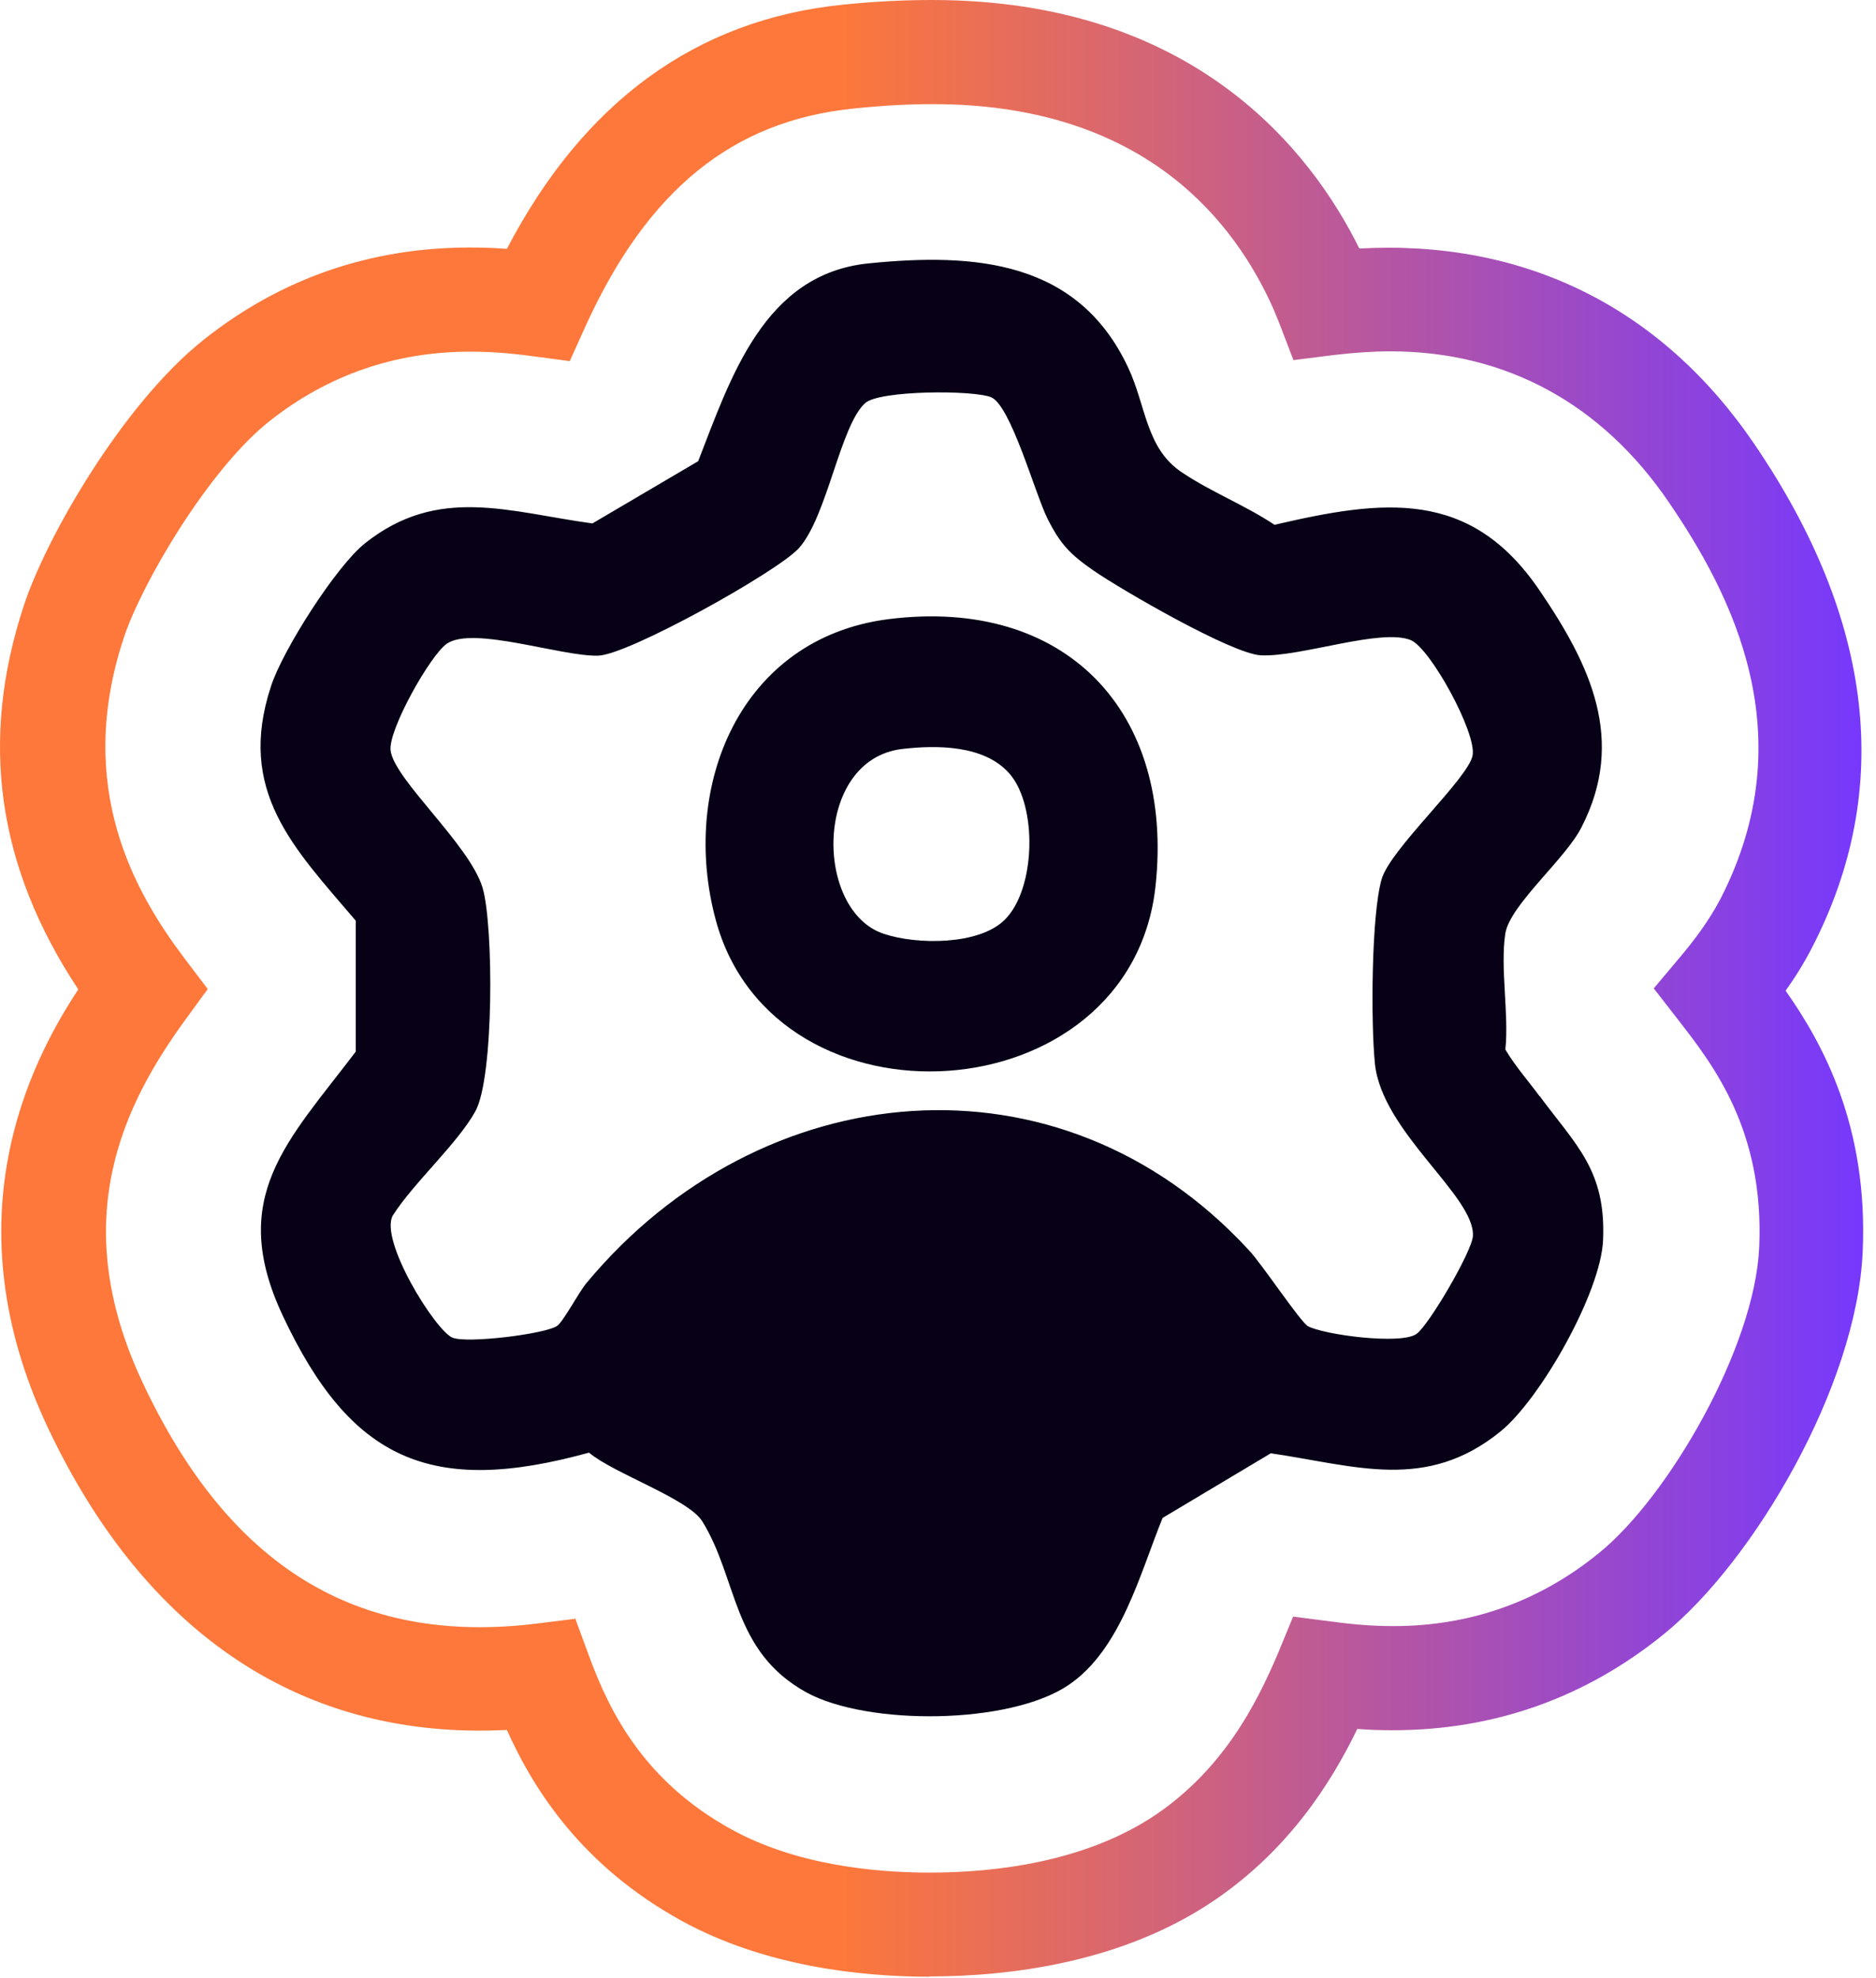
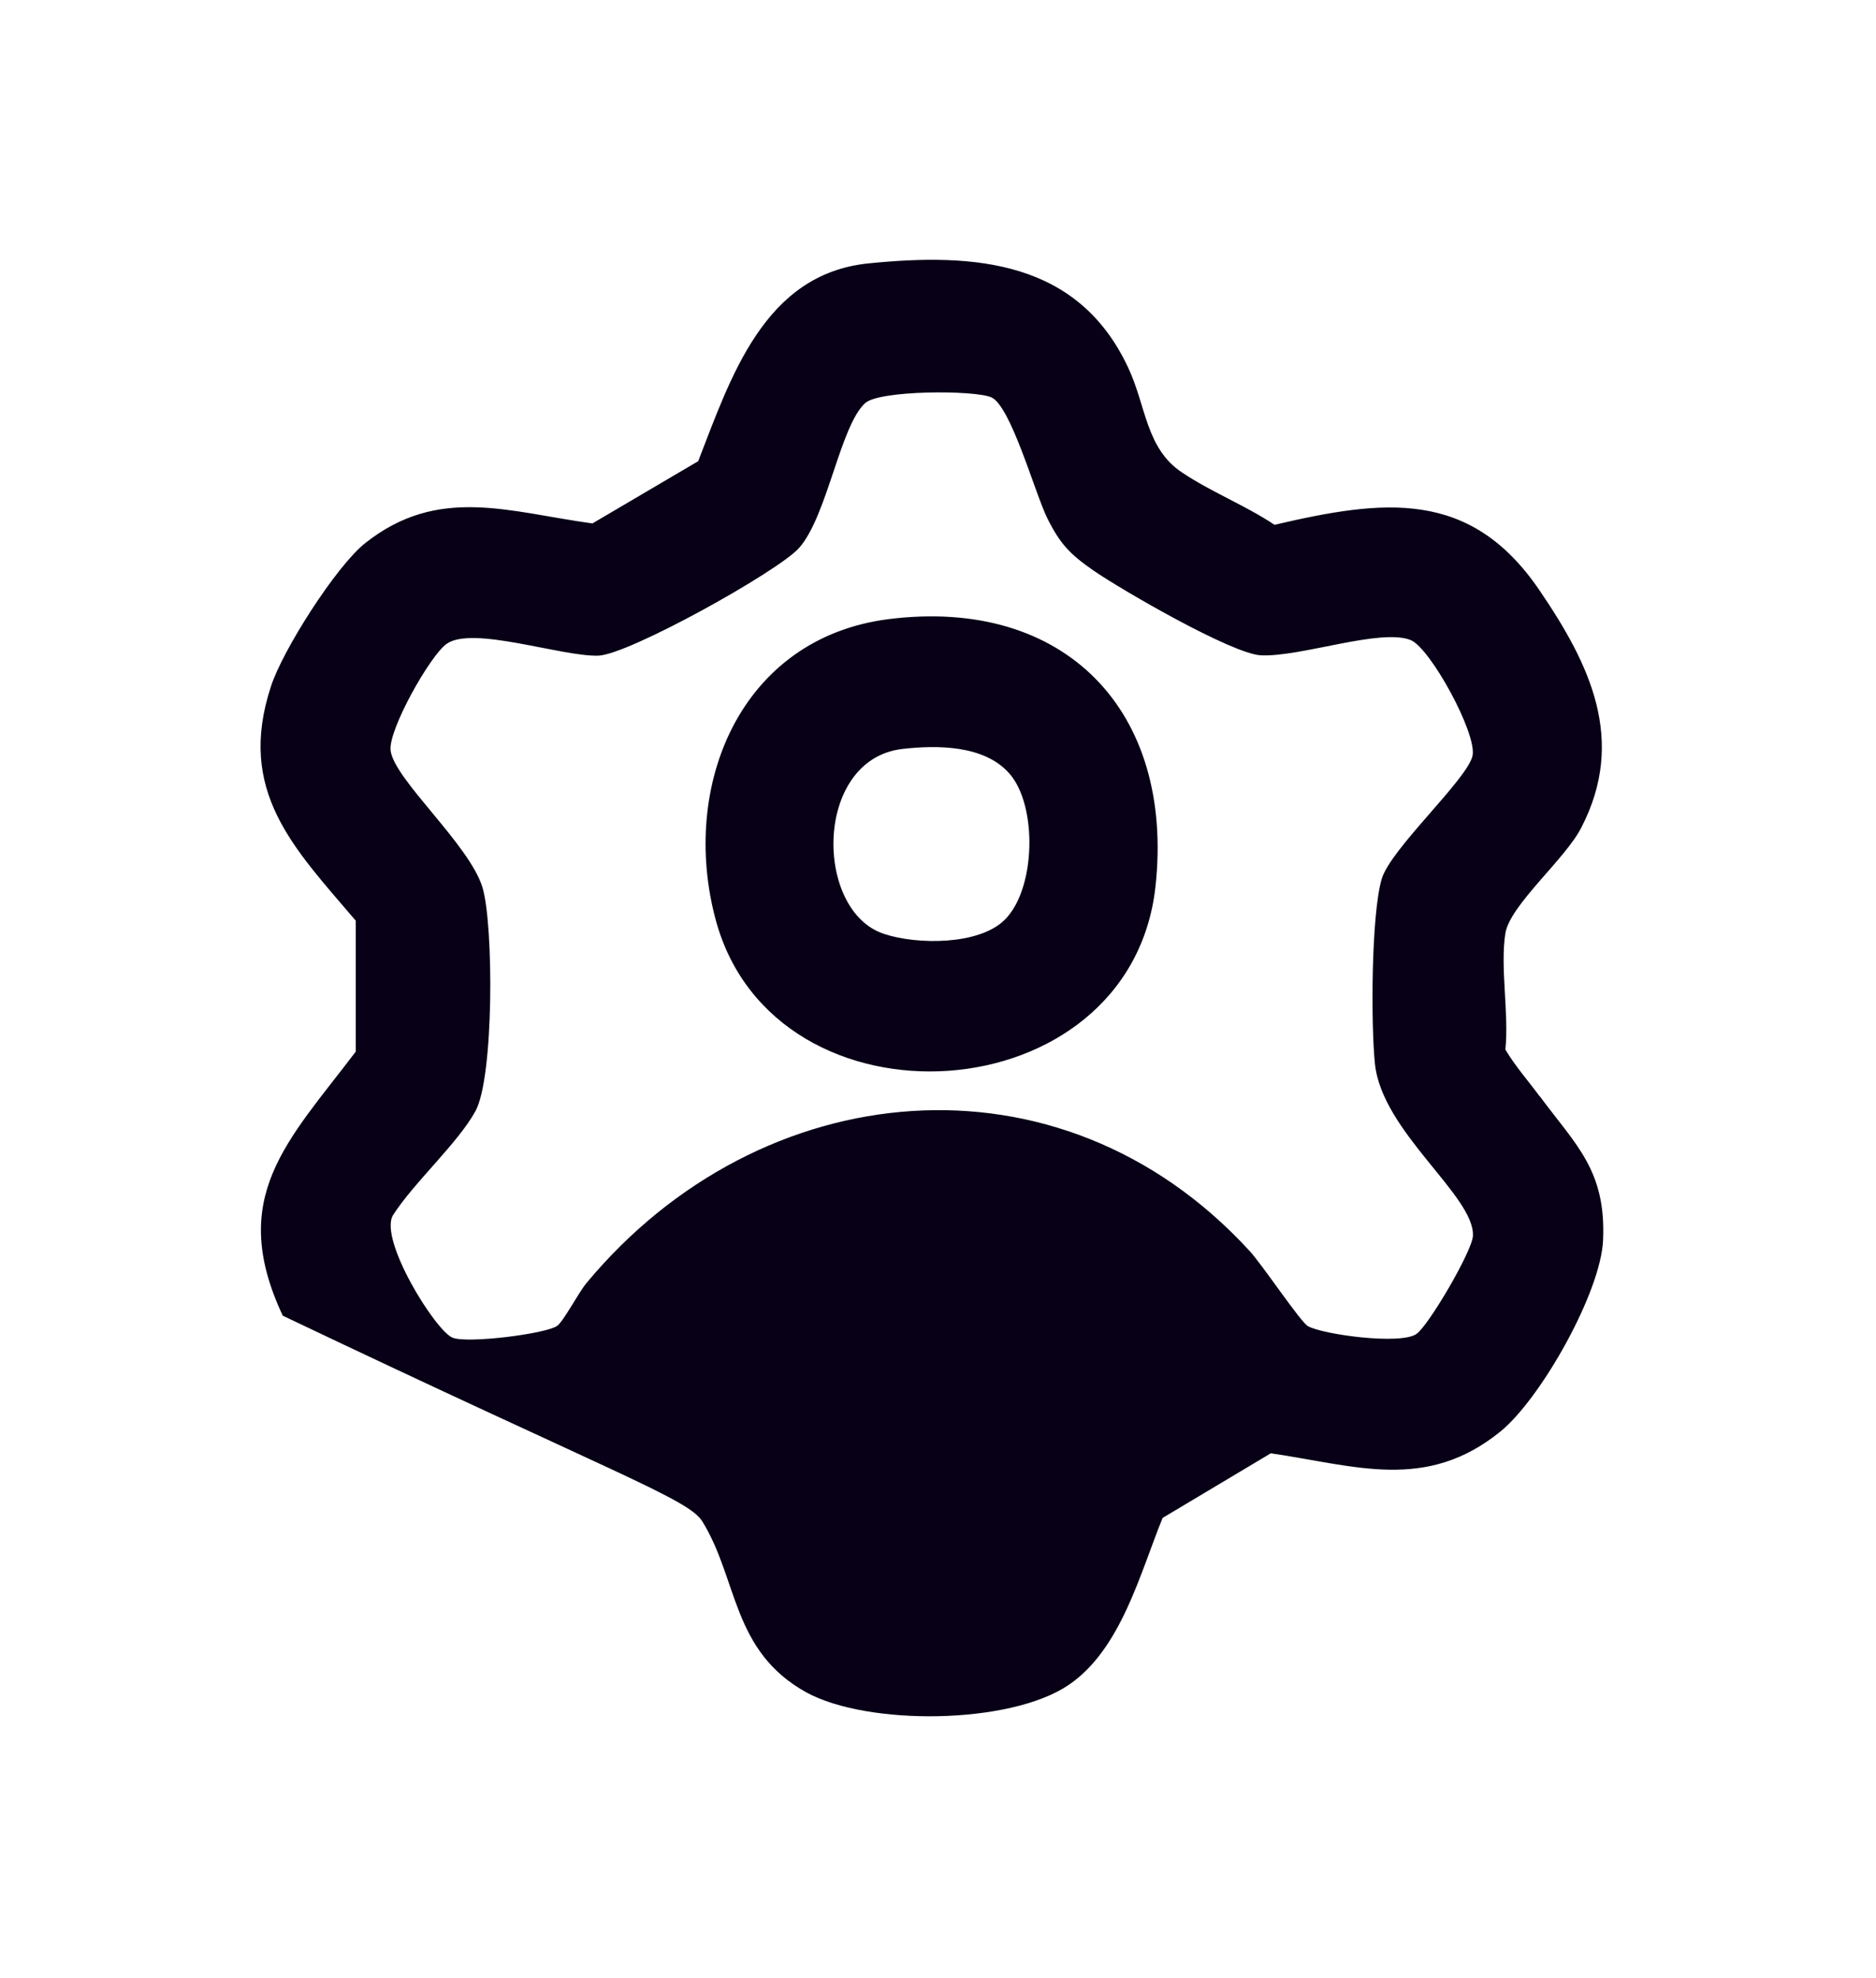
<svg xmlns="http://www.w3.org/2000/svg" fill="none" height="100%" overflow="visible" preserveAspectRatio="none" style="display: block;" viewBox="0 0 37 39" width="100%">
  <g id="Group">
-     <path d="M30.37 21.62C30.144 21.313 29.884 21.02 29.69 20.693C29.764 19.993 29.584 19.073 29.69 18.4C29.784 17.84 30.877 16.933 31.19 16.313C32.077 14.593 31.364 13.107 30.364 11.64C28.997 9.627 27.284 9.847 25.137 10.347C24.557 9.96 23.884 9.7 23.31 9.313C22.597 8.84 22.604 7.993 22.25 7.247C21.264 5.14 19.237 4.98 17.13 5.193C15.064 5.4 14.41 7.453 13.77 9.093L11.684 10.32C10.03 10.093 8.644 9.567 7.204 10.707C6.63 11.16 5.57 12.827 5.344 13.533C4.664 15.6 5.79 16.713 7.017 18.153V20.733C5.677 22.5 4.477 23.6 5.577 25.94C6.917 28.793 8.504 29.5 11.617 28.64C12.097 29.047 13.57 29.547 13.85 29.993C14.557 31.133 14.43 32.553 15.904 33.367C17.11 34.027 19.917 34.007 21.077 33.22C22.11 32.52 22.484 31.02 22.93 29.927L25.064 28.653C26.744 28.9 28.13 29.413 29.597 28.22C30.39 27.573 31.577 25.473 31.617 24.447C31.677 23.073 31.084 22.58 30.364 21.607L30.37 21.62ZM27.937 26.3C27.624 26.52 26.097 26.313 25.797 26.147C25.644 26.06 24.884 24.913 24.63 24.647C20.897 20.593 14.997 21.173 11.57 25.293C11.417 25.473 11.117 26.047 10.99 26.14C10.764 26.3 9.21 26.493 8.924 26.373C8.584 26.233 7.47 24.44 7.75 23.96C8.164 23.313 9.03 22.54 9.377 21.907C9.744 21.24 9.737 18.24 9.517 17.5C9.257 16.647 7.784 15.38 7.704 14.8C7.65 14.4 8.484 12.92 8.81 12.693C9.324 12.333 11.07 12.947 11.797 12.927C12.39 12.913 15.344 11.267 15.757 10.807C16.317 10.18 16.57 8.393 17.064 7.947C17.344 7.693 19.204 7.687 19.55 7.833C19.937 8 20.41 9.72 20.657 10.22C20.91 10.727 21.104 10.927 21.564 11.247C22.124 11.633 24.29 12.887 24.864 12.92C25.644 12.96 27.23 12.38 27.824 12.62C28.21 12.78 29.124 14.447 29.044 14.893C28.957 15.353 27.424 16.733 27.25 17.333C27.044 18.04 27.037 20.193 27.117 20.967C27.25 22.313 29.09 23.58 29.05 24.367C29.037 24.667 28.177 26.133 27.937 26.3ZM17.524 12.207C14.597 12.58 13.404 15.5 14.117 18.14C15.277 22.427 22.297 22 22.79 17.473C23.164 14.02 21.01 11.767 17.524 12.207ZM19.817 18.133C19.31 18.64 18.077 18.627 17.437 18.413C16.057 17.967 16.044 14.98 17.79 14.767C18.477 14.687 19.417 14.687 19.91 15.253C20.464 15.887 20.43 17.527 19.817 18.133Z" fill="#070016" id="Vector" />
-     <path d="M18.337 38.973C17.017 38.973 15.097 38.78 13.437 37.867C11.504 36.8 10.544 35.327 9.997 34.107C5.984 34.313 2.87 32.233 0.937 28.133C-0.976 24.06 0.564 20.993 1.544 19.507C-0.056 17.093 -0.41 14.607 0.47 11.94C0.91 10.593 2.43 7.953 4.024 6.693C5.544 5.487 7.31 4.88 9.264 4.88C9.504 4.88 9.744 4.887 9.997 4.907C11.51 2.007 13.73 0.387 16.617 0.093C17.264 0.027 17.837 0 18.384 0C23.557 0 25.864 2.987 26.81 4.9C30.057 4.72 32.764 6.053 34.604 8.76C36.957 12.22 37.344 15.553 35.75 18.66C35.584 18.987 35.397 19.28 35.217 19.533C35.957 20.58 36.85 22.22 36.737 24.687C36.617 27.34 34.584 30.78 32.83 32.207C31.277 33.473 29.47 34.113 27.47 34.113C27.244 34.113 27.01 34.107 26.77 34.087C26.244 35.173 25.404 36.48 23.95 37.467C22.124 38.707 19.884 38.967 18.33 38.967L18.337 38.973ZM11.344 31.907L11.624 32.667C12.024 33.753 12.704 35.12 14.424 36.067C15.704 36.773 17.257 36.92 18.337 36.92C19.604 36.92 21.404 36.72 22.804 35.773C24.124 34.873 24.777 33.607 25.204 32.6L25.504 31.873L26.284 31.973C26.724 32.033 27.104 32.06 27.484 32.06C29.004 32.06 30.37 31.573 31.544 30.613C32.904 29.507 34.61 26.573 34.697 24.587C34.797 22.293 33.79 21 33.124 20.14L32.617 19.487L33.15 18.853C33.39 18.567 33.697 18.173 33.937 17.713C35.59 14.487 34.15 11.713 32.917 9.907C31.59 7.953 29.69 6.927 27.424 6.927C27.07 6.927 26.704 6.953 26.304 7L25.51 7.1L25.224 6.353C25.17 6.227 25.117 6.087 25.05 5.947C24.217 4.173 22.39 2.053 18.397 2.053C17.924 2.053 17.41 2.08 16.837 2.14C14.45 2.38 12.77 3.747 11.55 6.427L11.237 7.12L10.484 7.02C10.037 6.96 9.657 6.933 9.277 6.933C7.797 6.933 6.464 7.393 5.31 8.307C4.117 9.253 2.79 11.507 2.437 12.587C1.47 15.527 2.657 17.593 3.637 18.893L4.097 19.5L3.65 20.113C2.464 21.747 1.29 24.033 2.817 27.267C4.517 30.88 7.03 32.44 10.564 32.013L11.37 31.913L11.344 31.907Z" fill="url(#paint0_linear_0_22545)" id="Vector_2" />
+     <path d="M30.37 21.62C30.144 21.313 29.884 21.02 29.69 20.693C29.764 19.993 29.584 19.073 29.69 18.4C29.784 17.84 30.877 16.933 31.19 16.313C32.077 14.593 31.364 13.107 30.364 11.64C28.997 9.627 27.284 9.847 25.137 10.347C24.557 9.96 23.884 9.7 23.31 9.313C22.597 8.84 22.604 7.993 22.25 7.247C21.264 5.14 19.237 4.98 17.13 5.193C15.064 5.4 14.41 7.453 13.77 9.093L11.684 10.32C10.03 10.093 8.644 9.567 7.204 10.707C6.63 11.16 5.57 12.827 5.344 13.533C4.664 15.6 5.79 16.713 7.017 18.153V20.733C5.677 22.5 4.477 23.6 5.577 25.94C12.097 29.047 13.57 29.547 13.85 29.993C14.557 31.133 14.43 32.553 15.904 33.367C17.11 34.027 19.917 34.007 21.077 33.22C22.11 32.52 22.484 31.02 22.93 29.927L25.064 28.653C26.744 28.9 28.13 29.413 29.597 28.22C30.39 27.573 31.577 25.473 31.617 24.447C31.677 23.073 31.084 22.58 30.364 21.607L30.37 21.62ZM27.937 26.3C27.624 26.52 26.097 26.313 25.797 26.147C25.644 26.06 24.884 24.913 24.63 24.647C20.897 20.593 14.997 21.173 11.57 25.293C11.417 25.473 11.117 26.047 10.99 26.14C10.764 26.3 9.21 26.493 8.924 26.373C8.584 26.233 7.47 24.44 7.75 23.96C8.164 23.313 9.03 22.54 9.377 21.907C9.744 21.24 9.737 18.24 9.517 17.5C9.257 16.647 7.784 15.38 7.704 14.8C7.65 14.4 8.484 12.92 8.81 12.693C9.324 12.333 11.07 12.947 11.797 12.927C12.39 12.913 15.344 11.267 15.757 10.807C16.317 10.18 16.57 8.393 17.064 7.947C17.344 7.693 19.204 7.687 19.55 7.833C19.937 8 20.41 9.72 20.657 10.22C20.91 10.727 21.104 10.927 21.564 11.247C22.124 11.633 24.29 12.887 24.864 12.92C25.644 12.96 27.23 12.38 27.824 12.62C28.21 12.78 29.124 14.447 29.044 14.893C28.957 15.353 27.424 16.733 27.25 17.333C27.044 18.04 27.037 20.193 27.117 20.967C27.25 22.313 29.09 23.58 29.05 24.367C29.037 24.667 28.177 26.133 27.937 26.3ZM17.524 12.207C14.597 12.58 13.404 15.5 14.117 18.14C15.277 22.427 22.297 22 22.79 17.473C23.164 14.02 21.01 11.767 17.524 12.207ZM19.817 18.133C19.31 18.64 18.077 18.627 17.437 18.413C16.057 17.967 16.044 14.98 17.79 14.767C18.477 14.687 19.417 14.687 19.91 15.253C20.464 15.887 20.43 17.527 19.817 18.133Z" fill="#070016" id="Vector" />
  </g>
  <defs>
    <linearGradient gradientUnits="userSpaceOnUse" id="paint0_linear_0_22545" x1="0.004" x2="36.75" y1="19.487" y2="19.487">
      <stop stop-color="#FD783A" />
      <stop offset="0.45" stop-color="#FD783A" />
      <stop offset="1" stop-color="#7638FD" />
    </linearGradient>
  </defs>
</svg>